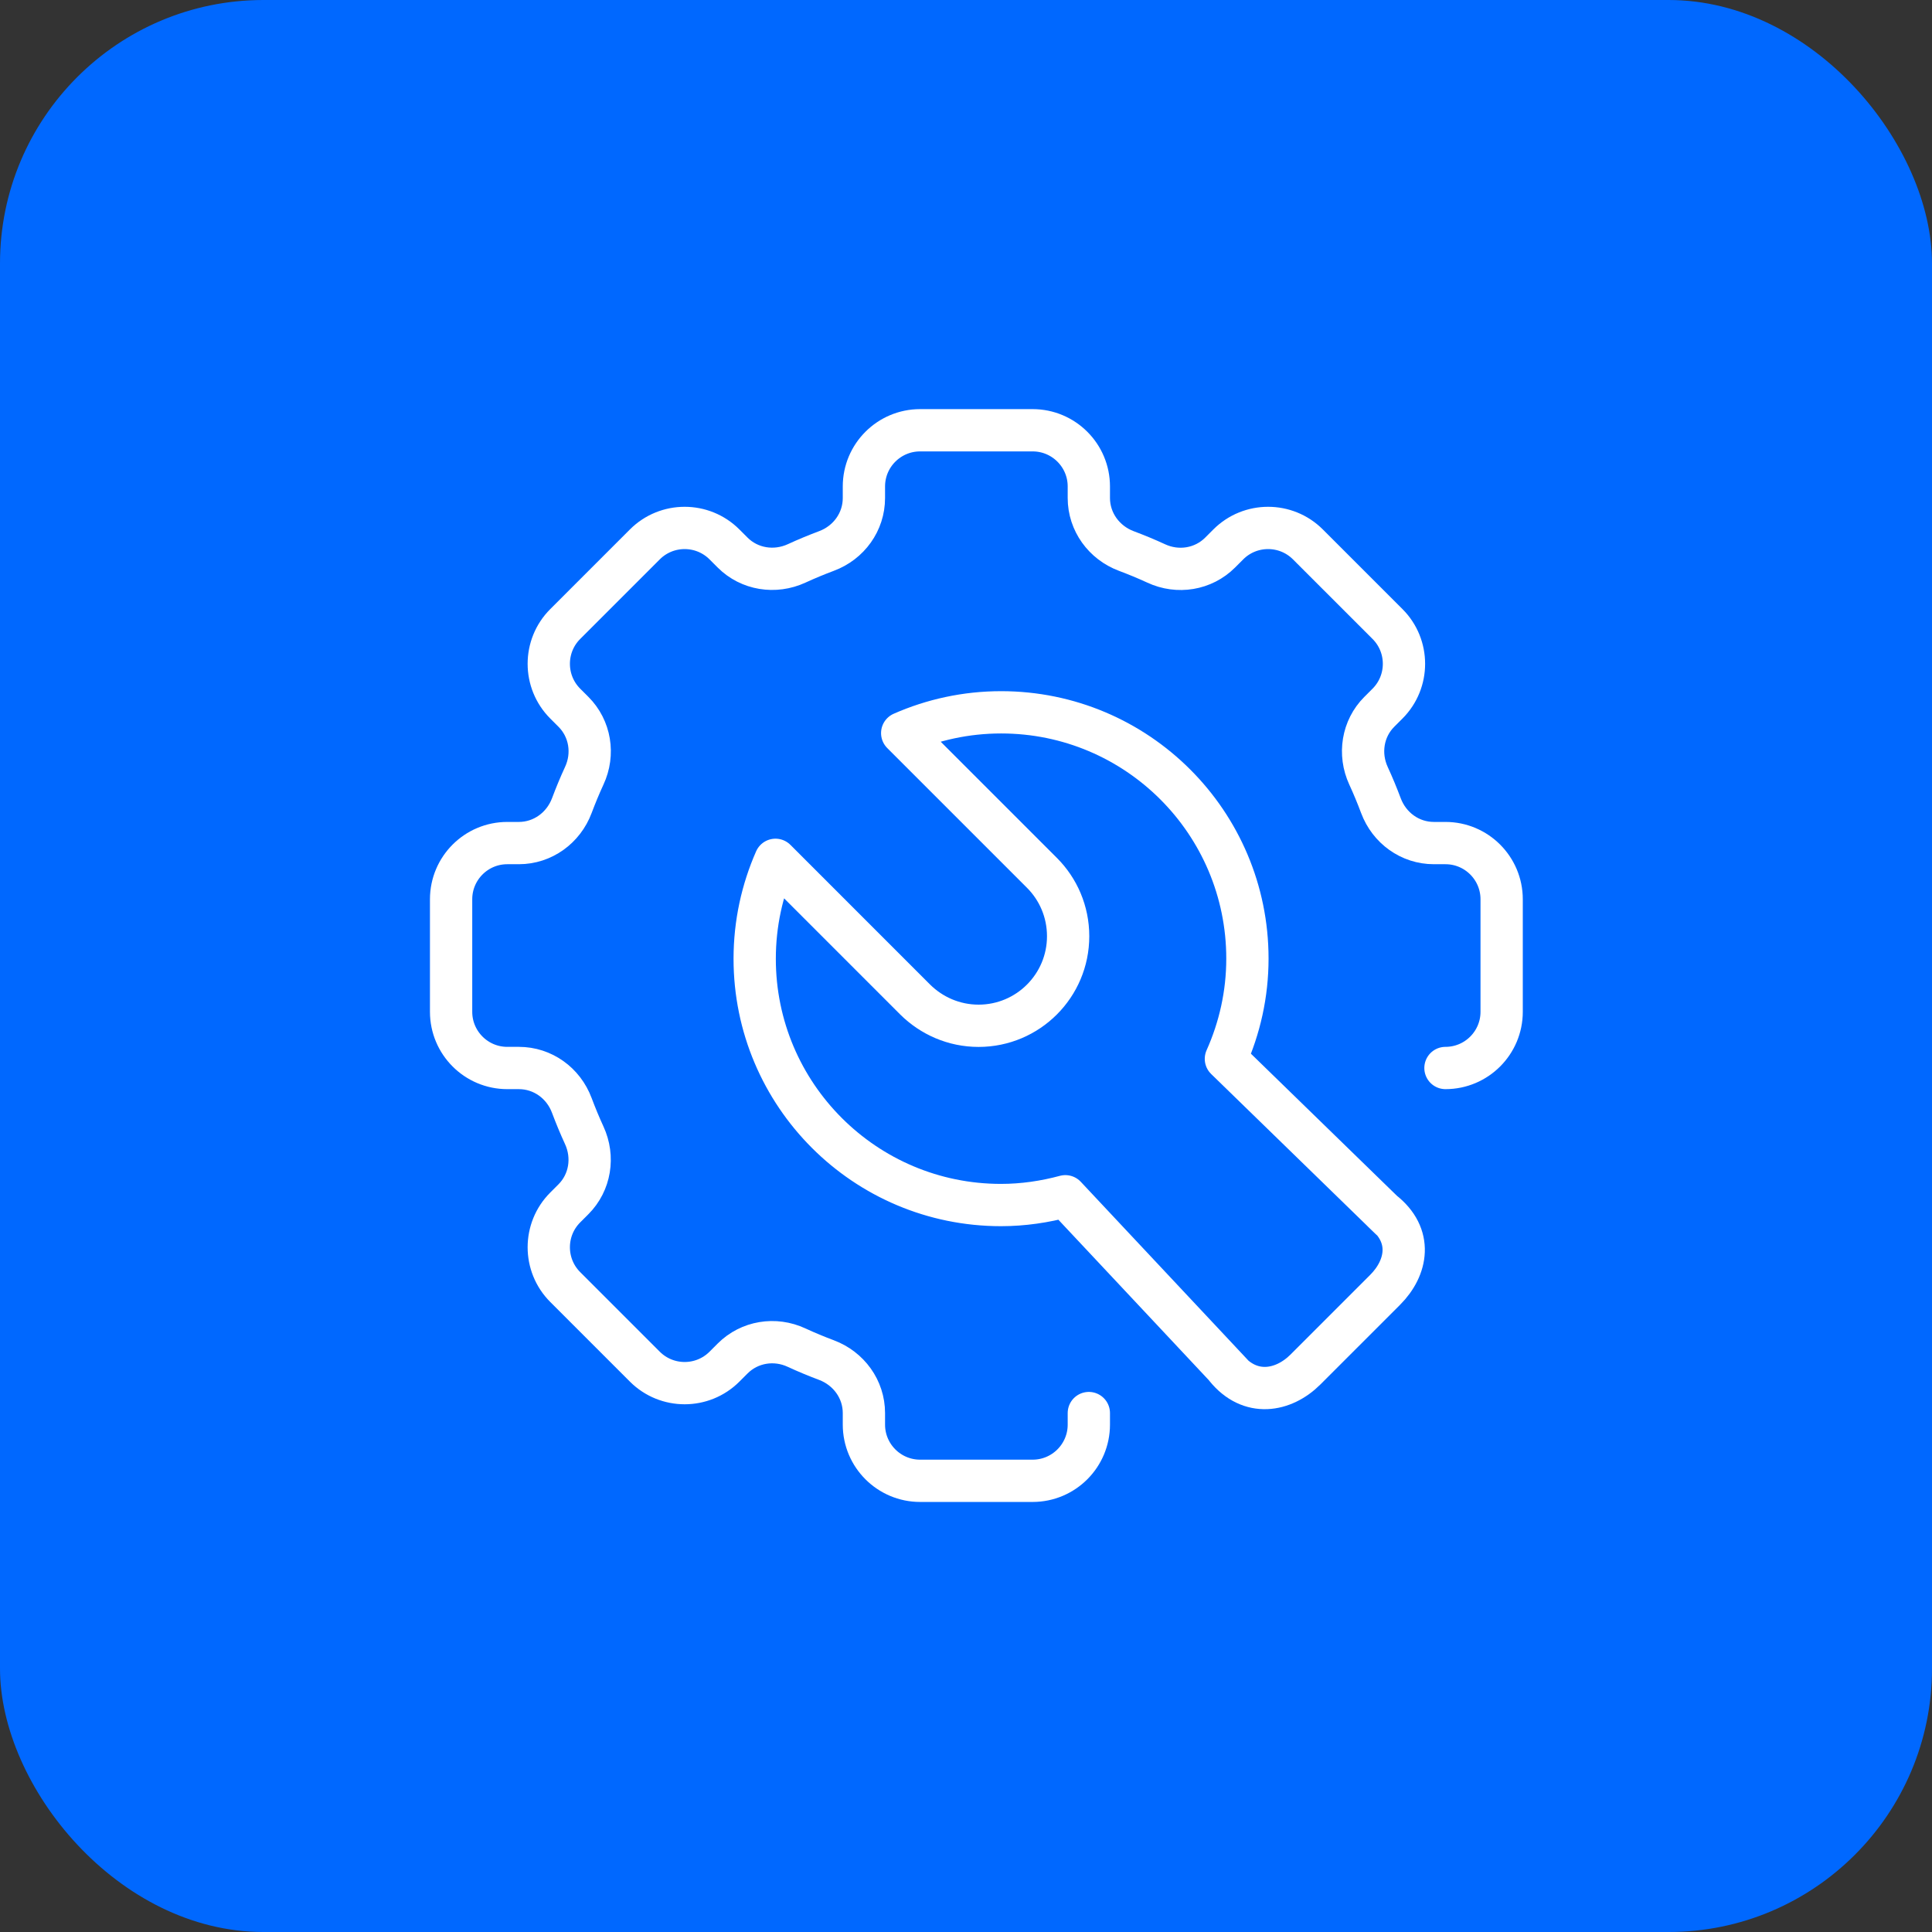
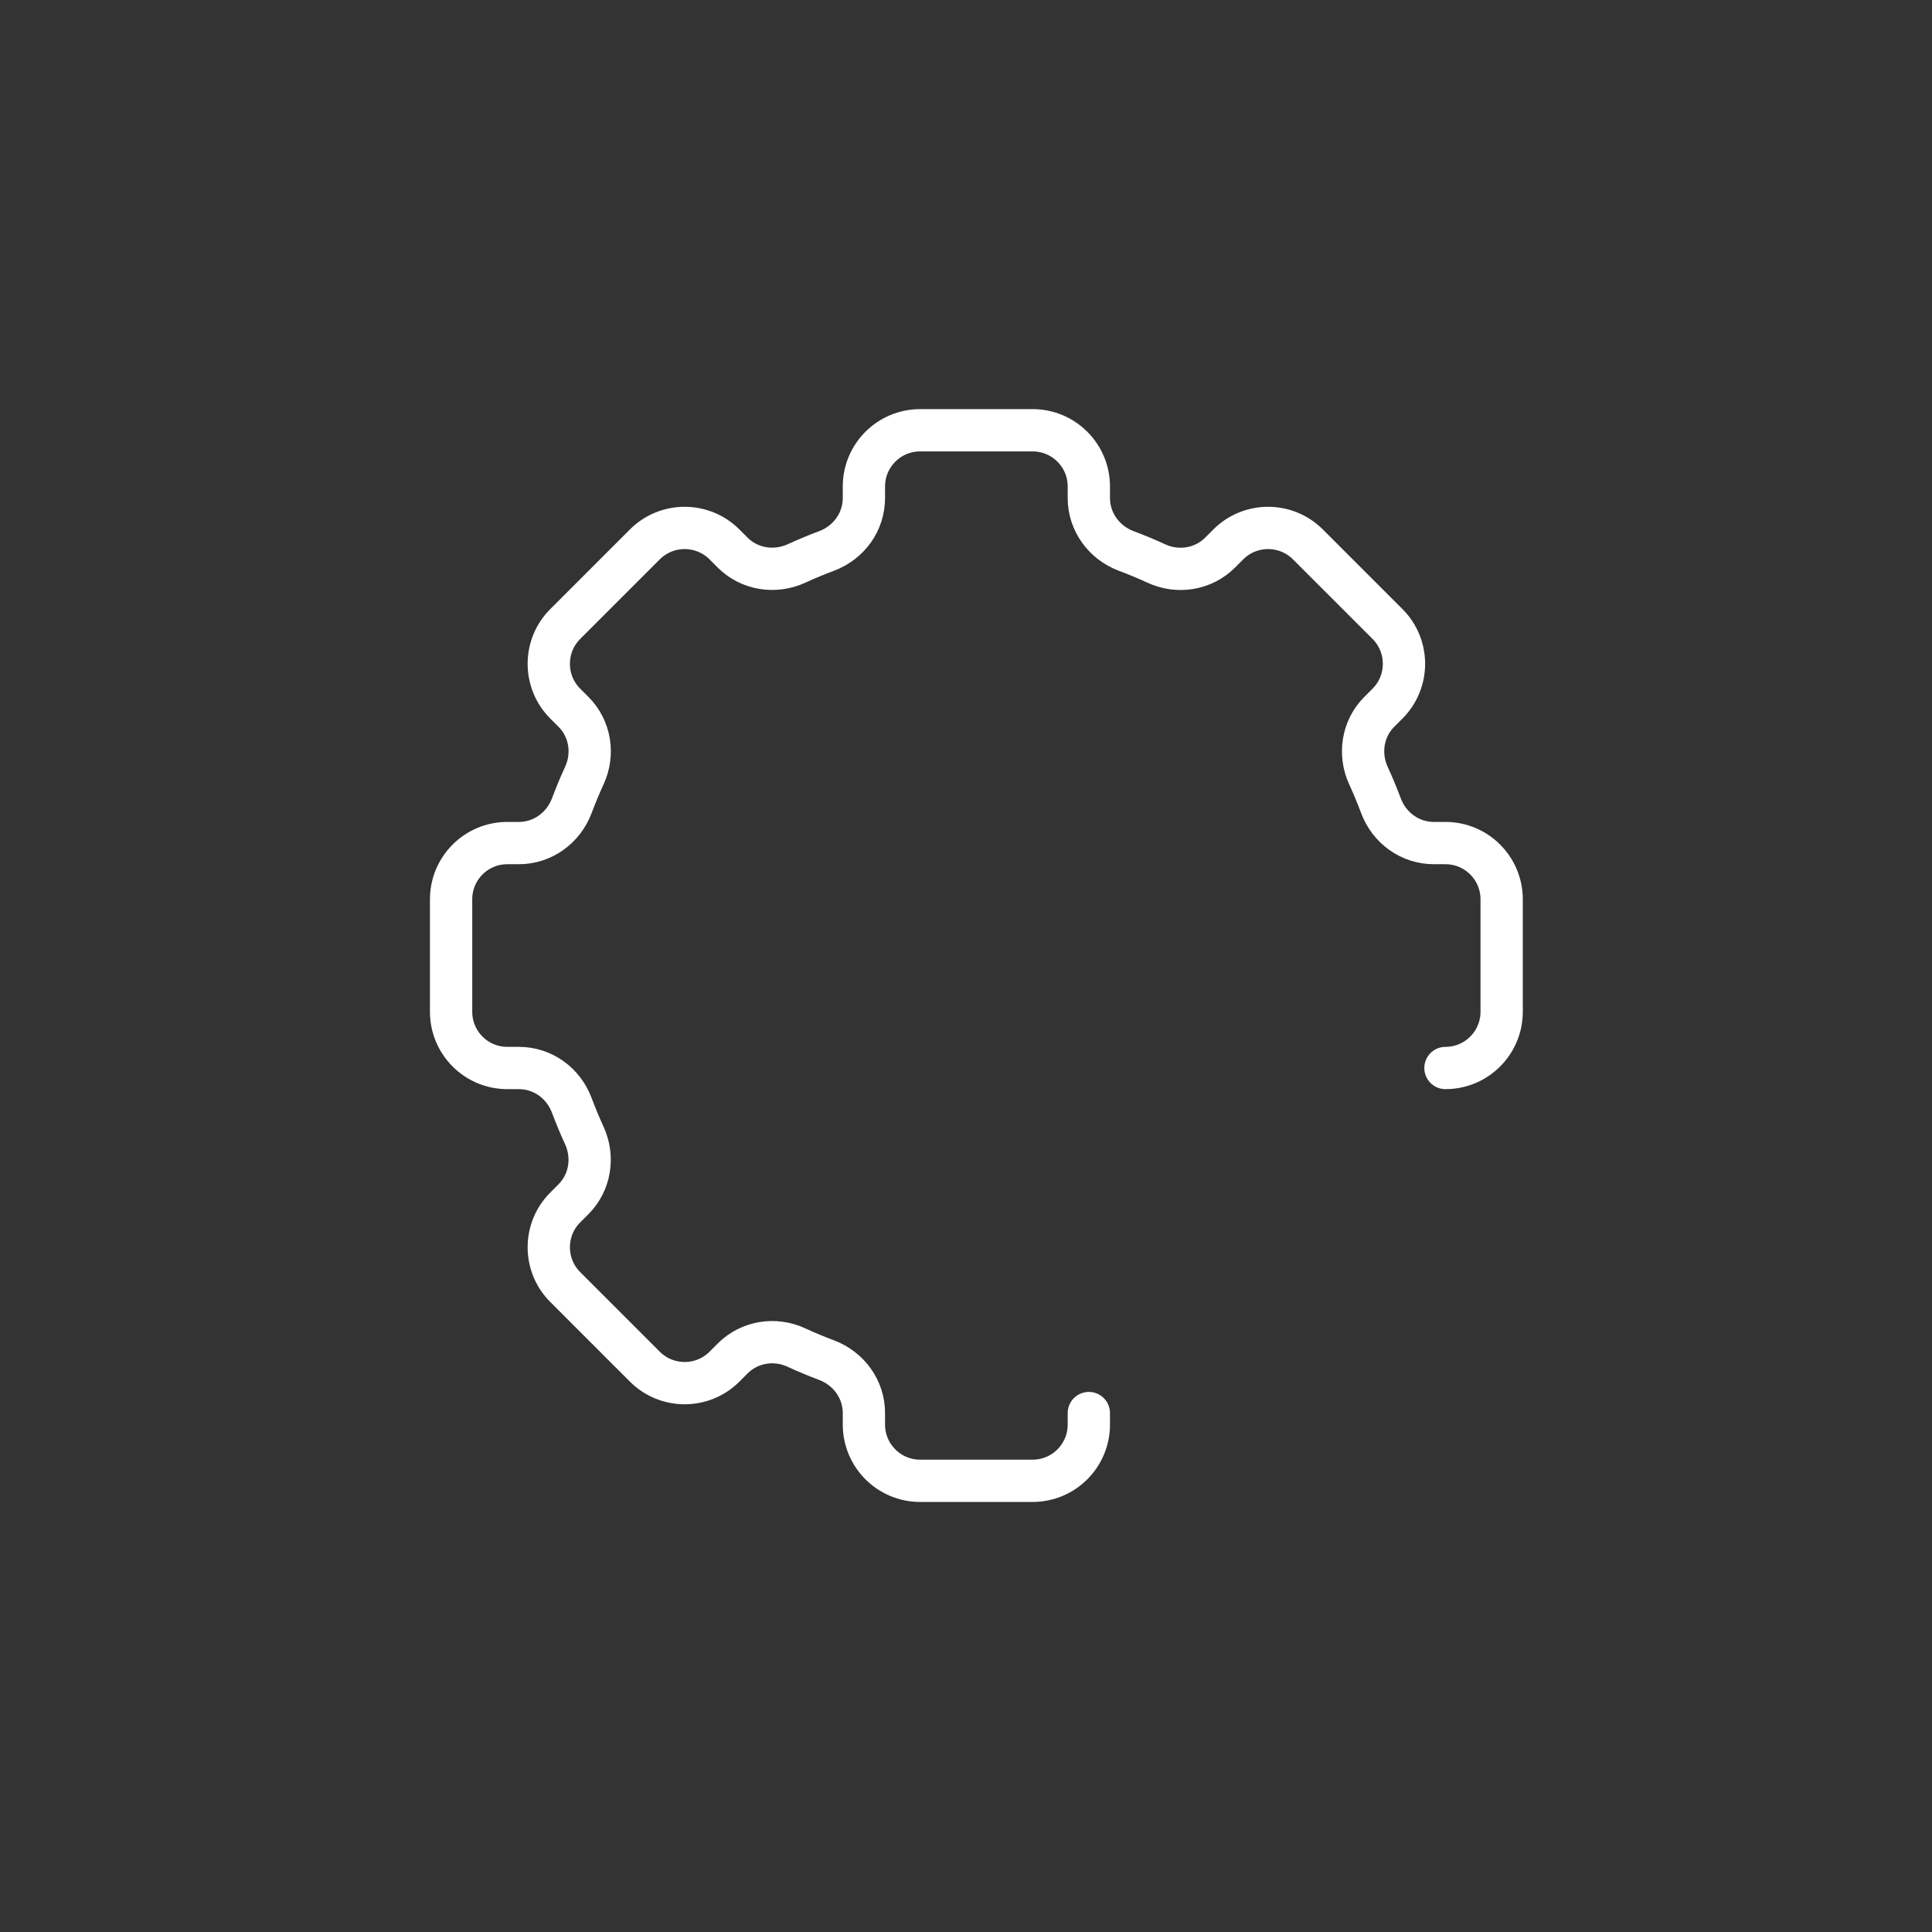
<svg xmlns="http://www.w3.org/2000/svg" width="88" height="88" viewBox="0 0 88 88" fill="none">
  <rect x="0" y="0" width="88" height="88" fill="#333333" stroke="none" />
-   <rect width="88" height="88" rx="12" fill="#0068FF" />
-   <path d="M55.838 62.297C56.938 63.657 58.464 63.377 59.464 62.377L63.09 58.751C64.09 57.751 64.383 56.272 62.977 55.178L63.343 55.532L55.838 48.229C56.464 46.829 56.818 45.29 56.818 43.663C56.818 37.464 51.792 32.445 45.6 32.445C44 32.445 42.474 32.785 41.094 33.392L47.459 39.757C48.199 40.497 48.652 41.517 48.652 42.644C48.652 44.896 46.826 46.723 44.573 46.723C43.447 46.723 42.427 46.263 41.687 45.53L35.322 39.164C34.715 40.544 34.375 42.064 34.375 43.67C34.375 49.869 39.401 54.888 45.593 54.888C46.606 54.888 47.586 54.741 48.526 54.488L56.204 62.677" stroke="white" stroke-width="1.926" stroke-linecap="round" stroke-linejoin="round" />
  <path d="M65.839 48.646C67.252 48.646 68.398 47.499 68.398 46.086V40.961C68.398 39.547 67.252 38.401 65.839 38.401H65.312C64.226 38.401 63.279 37.714 62.899 36.695C62.726 36.235 62.539 35.781 62.333 35.335C61.879 34.348 62.059 33.188 62.826 32.422L63.199 32.049C64.199 31.049 64.199 29.422 63.199 28.423L59.573 24.797C58.573 23.797 56.947 23.797 55.947 24.797L55.574 25.17C54.807 25.936 53.648 26.123 52.661 25.663C52.215 25.457 51.761 25.27 51.301 25.097C50.288 24.717 49.595 23.77 49.595 22.684V22.157C49.595 20.744 48.449 19.598 47.035 19.598H41.91C40.497 19.598 39.35 20.744 39.35 22.157V22.684C39.35 23.77 38.664 24.717 37.644 25.097C37.184 25.27 36.731 25.457 36.284 25.663C35.297 26.116 34.138 25.936 33.371 25.17L32.998 24.797C31.998 23.797 30.372 23.797 29.372 24.797L25.746 28.423C24.746 29.422 24.746 31.049 25.746 32.049L26.119 32.422C26.886 33.188 27.072 34.348 26.612 35.335C26.406 35.781 26.219 36.235 26.046 36.695C25.666 37.708 24.72 38.401 23.633 38.401H23.106C21.693 38.401 20.547 39.547 20.547 40.961V46.086C20.547 47.499 21.693 48.646 23.106 48.646H23.633C24.72 48.646 25.666 49.332 26.046 50.352C26.219 50.812 26.406 51.265 26.612 51.712C27.066 52.698 26.886 53.858 26.119 54.625L25.746 54.998C24.746 55.998 24.746 57.624 25.746 58.624L29.372 62.25C30.372 63.25 31.998 63.25 32.998 62.25L33.371 61.877C34.138 61.11 35.297 60.923 36.284 61.383C36.731 61.59 37.184 61.777 37.644 61.95C38.657 62.33 39.35 63.276 39.35 64.363V64.889C39.35 66.302 40.497 67.449 41.91 67.449H47.035C48.449 67.449 49.595 66.302 49.595 64.889V64.363" stroke="white" stroke-width="1.926" stroke-linecap="round" stroke-linejoin="round" />
</svg>